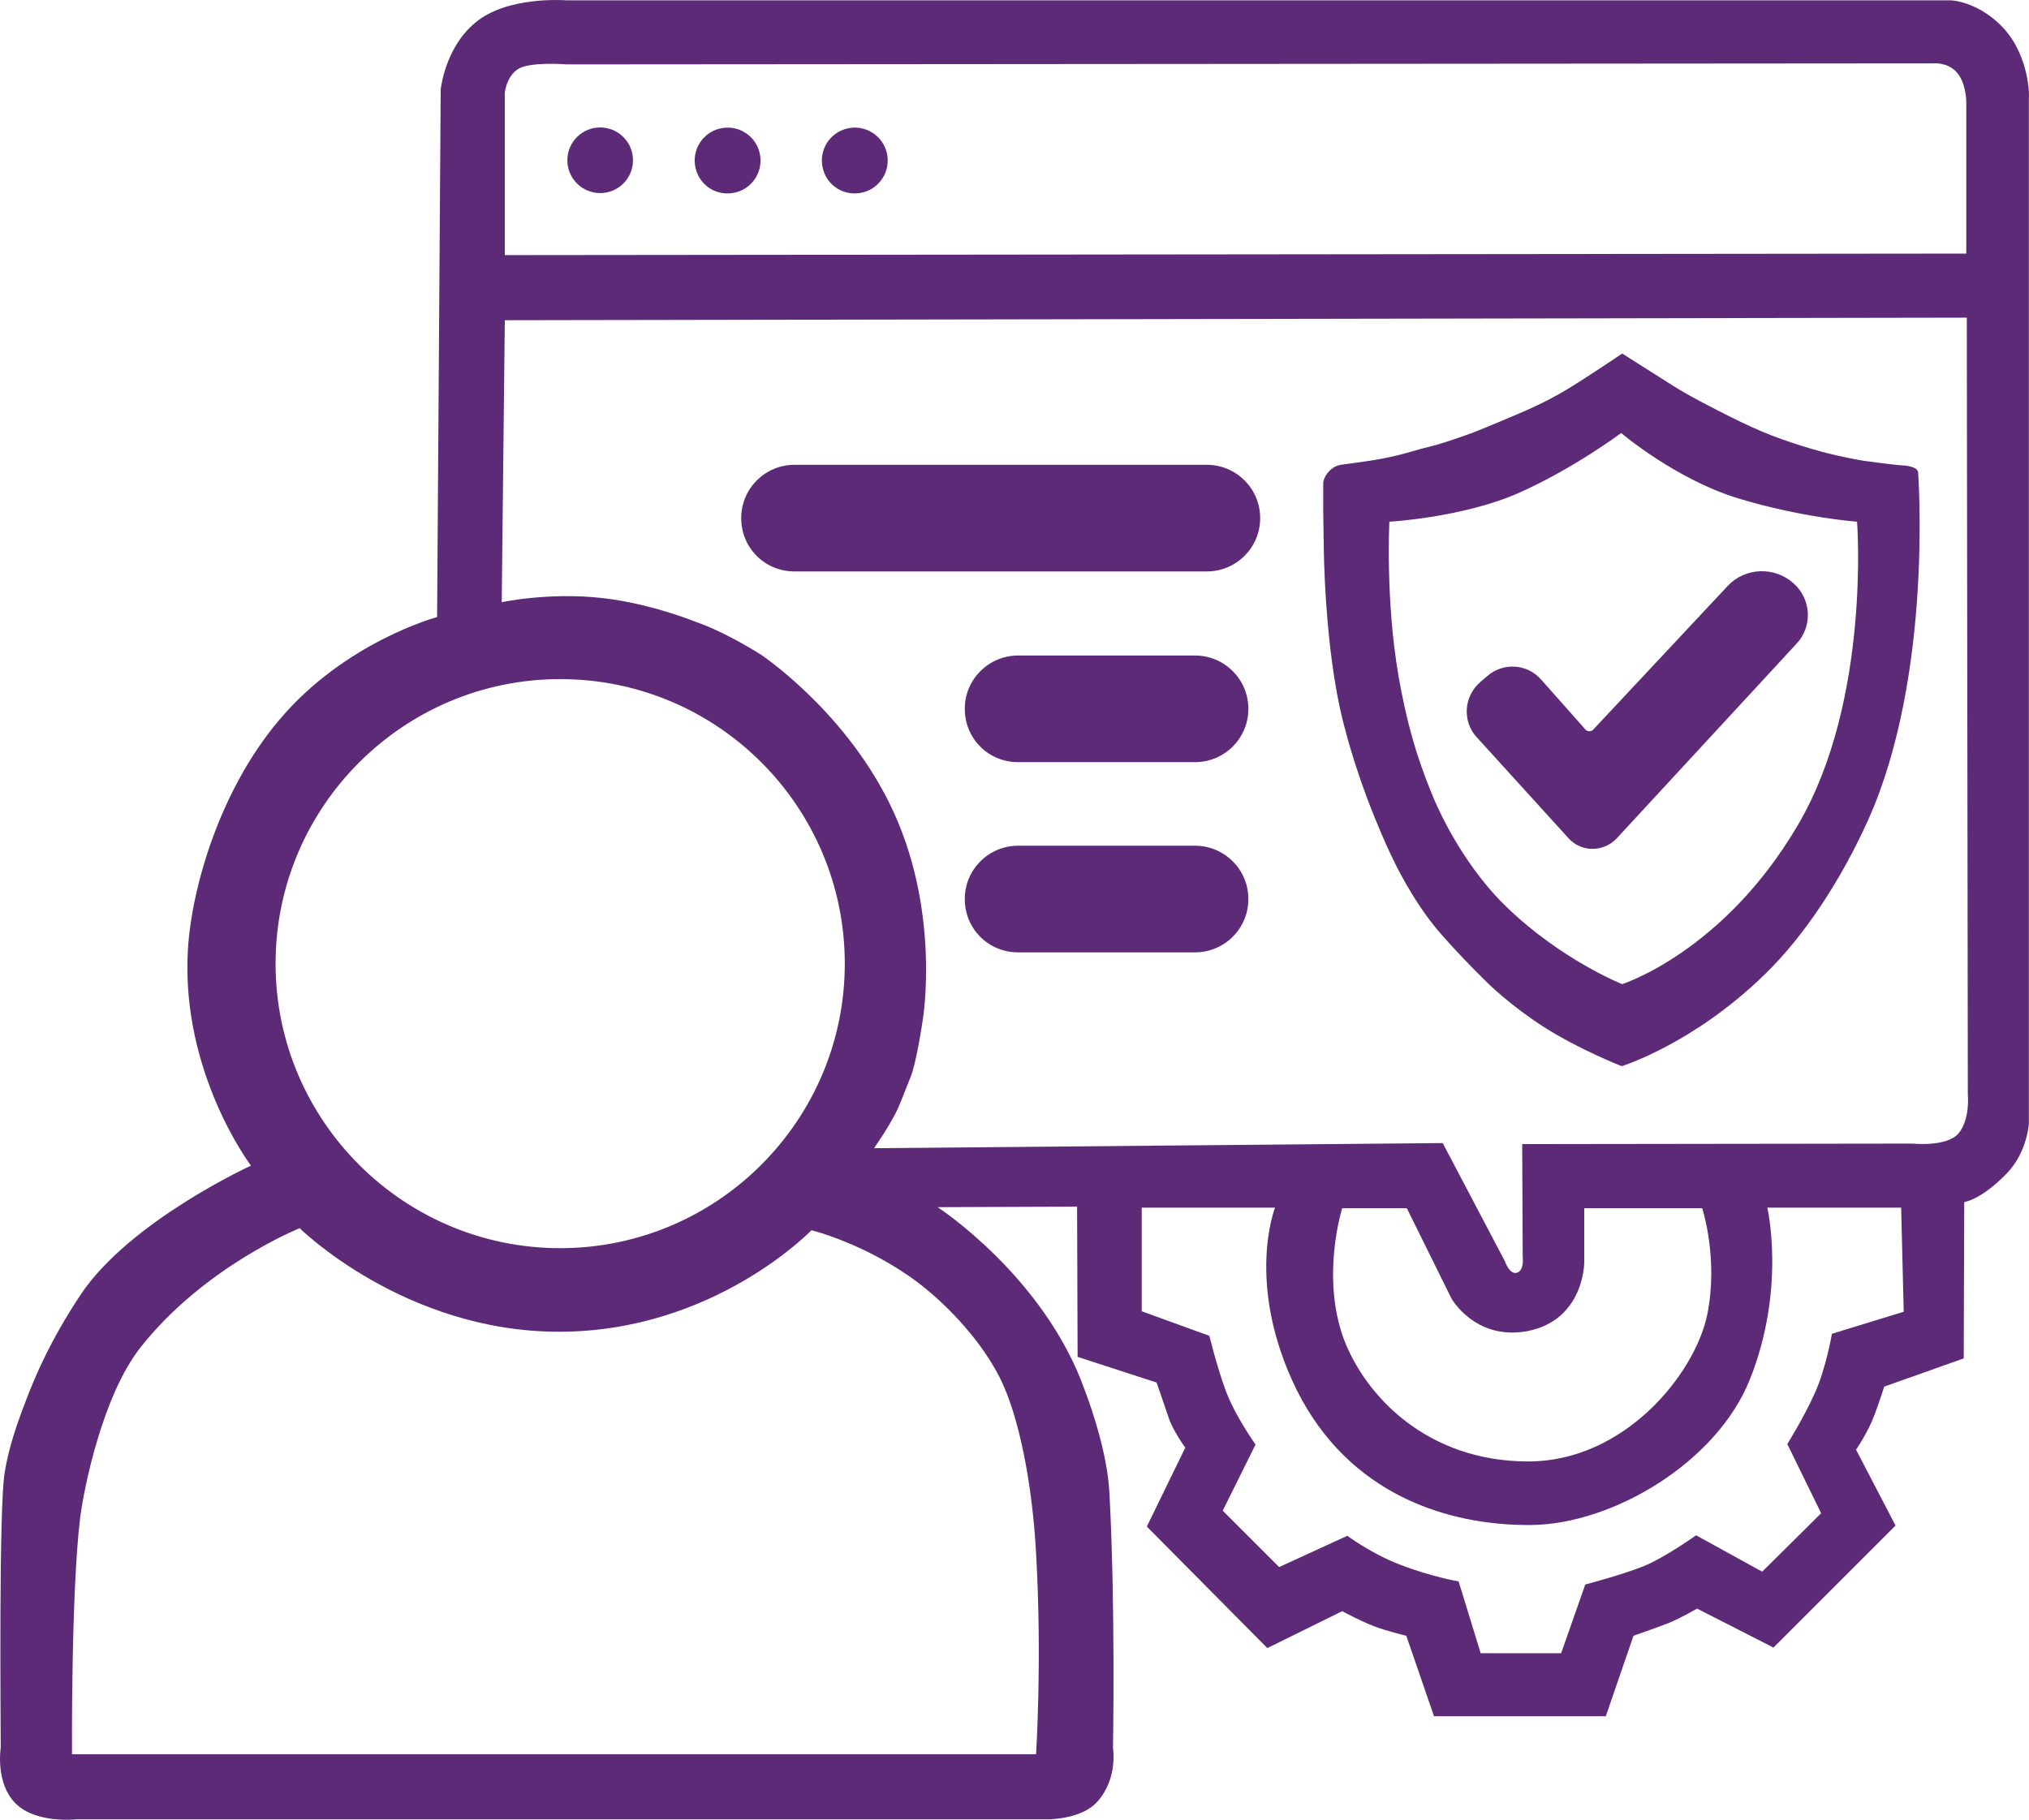
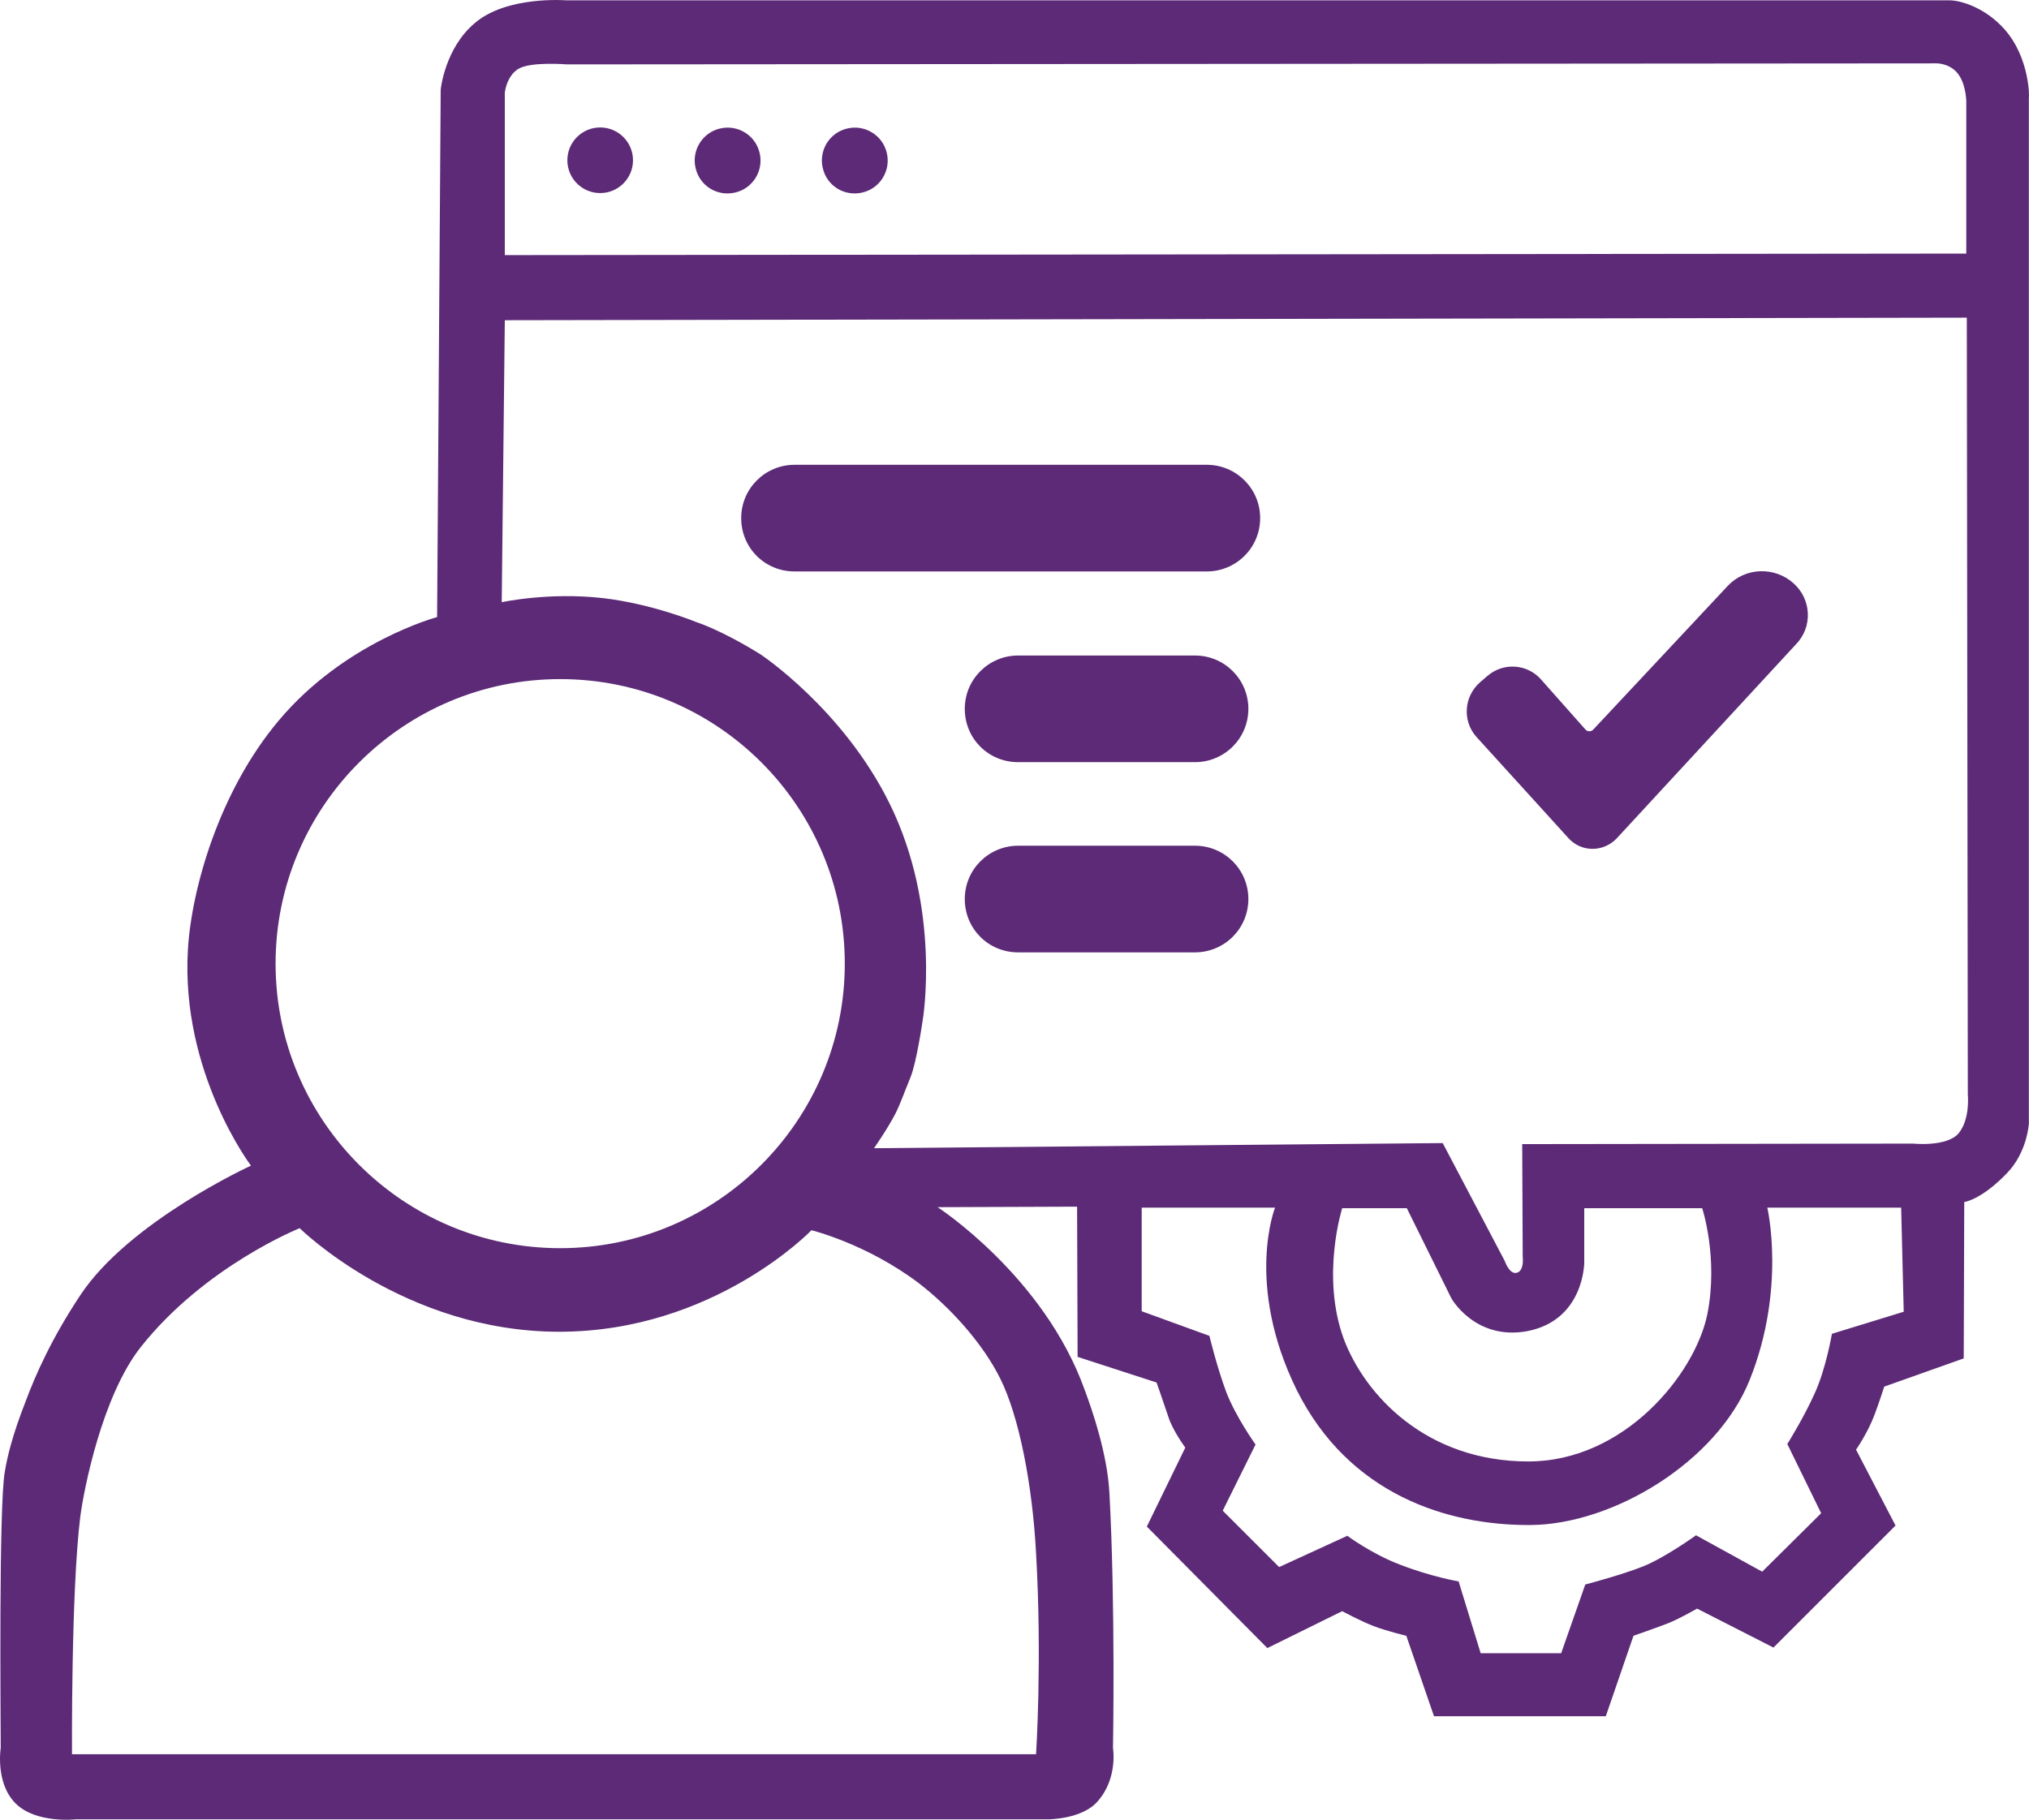
<svg xmlns="http://www.w3.org/2000/svg" id="uuid-729b94ff-d1c0-44e2-892e-cd3d70414203" viewBox="0 0 395.67 354.94">
  <circle cx="117.04" cy="31.26" r="6.4" style="fill: #5c2a76;" />
  <path d="M143.34,37.56c3.5-.8,5.6-4.3,4.8-7.7-.8-3.5-4.3-5.6-7.7-4.8-3.5.8-5.6,4.3-4.8,7.7.8,3.5,4.2,5.6,7.7,4.8Z" style="fill: #5c2a76;" />
-   <path d="M168.14,37.56c3.5-.8,5.6-4.3,4.8-7.7-.8-3.5-4.3-5.6-7.7-4.8-3.5.8-5.6,4.3-4.8,7.7.8,3.5,4.2,5.6,7.7,4.8Z" style="fill: #5c2a76;" />
+   <path d="M168.14,37.56c3.5-.8,5.6-4.3,4.8-7.7-.8-3.5-4.3-5.6-7.7-4.8-3.5.8-5.6,4.3-4.8,7.7.8,3.5,4.2,5.6,7.7,4.8" style="fill: #5c2a76;" />
  <path d="M390.94,5.76h0c-3.8-4.3-8.6-5.7-10.8-5.7H110.34s-11.5-.9-17.7,4.4c-5.9,4.9-6.7,13-6.7,13l-.7,102.9s-18,4.8-30.9,20.2c-11.6,13.8-17,32.8-17.7,44.7-1.4,24,12.3,42.1,12.3,42.1,0,0-23.8,10.9-33.3,25.3-5.5,8.3-8.7,15.4-10.8,21.1-2.3,5.9-3.4,10.2-3.9,13.3-1.2,6.5-.8,48.8-.8,53.5v.4s-1.1,6.8,2.9,10.8,11.8,3.1,11.8,3.1h189.6s6.6,0,9.6-3.5c4-4.5,3-10.4,3-10.4,0,0,.5-27.8-.7-49.8-.4-7.5-3.3-16-4.8-20-7.9-22.2-28.7-35.7-28.7-35.7l27.2-.1.1,29.3,15.4,5s1.4,4,2.3,6.7c.8,2.6,3.3,6,3.3,6l-7.5,15.4,23.5,23.7,14.6-7.2s3.5,1.9,6.1,2.9,6.4,1.9,6.4,1.9l5.4,15.7h33.5l5.4-15.7s4.6-1.6,6.9-2.5c2.4-1,5.5-2.8,5.5-2.8l14.9,7.6,23.8-23.8-7.7-14.8s2.3-3.3,3.6-6.8c.8-2.1,1.9-5.5,1.9-5.5l15.5-5.5.1-30.5s3.3-.4,8.3-5.6c4-4.1,4.3-9.7,4.3-9.7V19.06c.1,0,.2-7.7-4.7-13.3ZM101.04,13.46c2.4-1.5,9.5-.9,9.5-.9l267.2-.2s2.9,0,4.4,2.5c1.3,2.1,1.3,5,1.3,5v29.6l-285,.3v-31.3h0c-.1,0,.2-3.5,2.6-5ZM109.24,132.46c30.7,0,55.5,24.9,55.5,55.5s-24.9,55.5-55.5,55.5-55.5-24.9-55.5-55.5c0-30.6,24.9-55.5,55.5-55.5ZM195.04,268.86h0c3.7,7.4,6.3,20.8,7,34.1,1.2,20.8,0,39.2,0,39.2H14.04s-.2-31.5,1.6-46.2c.7-5.5,4.3-23.7,11.8-33.2,12.5-15.8,31-23.2,31-23.2,0,0,20.4,20.2,50.6,20.2s49.2-19.8,49.2-19.8c0,0,10.7,2.6,20.9,10.3,6.1,4.7,12.4,11.6,15.9,18.6ZM357.24,260.16h0s-1.2,7-3.4,11.7c-2.1,4.7-5.3,9.8-5.3,9.8l6.6,13.5-11.5,11.4-12.9-7.1s-6.1,4.4-10.4,6.1-11.2,3.5-11.2,3.5l-4.7,13.4h-15.7l-4.3-14s-5.3-.9-11.5-3.3c-5.5-2.1-10.2-5.6-10.2-5.6l-13.3,6.1-11-11,6.4-12.9s-3.8-5.3-5.7-10.2c-1.8-4.8-3.3-11-3.3-11l-13.2-4.8v-20.2h26s-5.9,14.9,4.2,35.5c10.2,20.5,29.5,26.5,45.6,26.4s36.4-12.3,42.8-28.4c7.1-17.8,3.4-33.5,3.4-33.5h26.1l.5,20.3-14,4.3ZM261.74,235.66h12.6l8.7,17.6s4.6,8.2,14.7,6.4c11.2-2.1,11.2-13.4,11.2-13.4v-10.6h23s3.2,9.7,1,20.7c-2.4,11.7-16.2,28.7-34.9,28.7-19.8,0-31.8-12.8-36-23.9-4.5-12.3-.3-25.5-.3-25.5ZM381.94,221.06c-2.3,2.7-8.9,2-8.9,2l-76.2.1.1,22s.3,2.4-.9,3c-1.6.8-2.6-2.2-2.6-2.2l-12.1-23-110.9,1s2.6-3.7,4.2-6.8c1-2,1.7-4.1,2.9-7s2.4-11.2,2.4-11.2h0s3.7-21.7-6.5-42.3c-9.1-18.4-25.1-29-25.1-29-7.7-4.8-12.5-6.3-12.5-6.3,0,0-8.7-3.6-18.3-4.7-10.5-1.2-19.7.8-19.7.8l.6-55,285.1-.5.2,151.6c0-.1.5,4.7-1.8,7.5Z" style="fill: #5c2a76;" />
-   <path d="M370.64,90.76s-3.1-.3-7.3-.9c-4.2-.7-7.5-1.6-7.5-1.6,0,0-4.8-1.2-10.3-3.3-5.2-2-11.9-5.6-11.9-5.6,0,0-4.2-2.1-7.2-4s-10.1-6.4-10.1-6.4c0,0-6.5,4.4-10.6,6.9-4.6,2.8-9.3,4.7-9.3,4.7,0,0-5.8,2.5-9.4,3.9-3.6,1.3-6.3,2.2-8.4,2.7-2.2.5-4.9,1.5-9.1,2.3-3.8.7-7.8,1.1-8.5,1.3-1.8.5-3,2.4-3,3.5v5.5l.1,6.6s.1,20,3.8,34.5c3.6,14.4,9.6,26.5,9.6,26.5,0,0,3.7,8.1,9.1,14.4,4.5,5.2,9.6,10.1,9.6,10.1h0s4.2,4.2,10.9,8.5c6.7,4.3,15.1,7.6,15.1,7.6,0,0,14-4.3,28-18,7.4-7.2,14.6-17.9,20.1-30.1,12.7-28.4,9.7-67.8,9.7-67.8-.3-1.3-3.4-1.3-3.4-1.3ZM350.64,160.86c-14.5,24.8-34.3,31.1-34.3,31.1,0,0-11.9-4.7-22.7-15.2-5.9-5.7-11.3-14.2-14.5-22.1-3.2-7.8-5-14.7-6.4-22.7-2.6-15-1.8-30.2-1.8-30.2,0,0,14.3-.8,25.2-5.6,10.8-4.8,20-11.7,20-11.7,0,0,10.7,9.1,23,12.8h0c12.2,3.7,23,4.5,23,4.5,0,0,2.7,34.9-11.5,59.1Z" style="fill: #5c2a76;" />
  <path d="M349.74,113.76h0c-3.7-3.3-9.4-3.1-12.8.5l-26.2,28c-.4.5-1.2.5-1.6,0l-8.6-9.7c-2.7-3.1-7.4-3.4-10.5-.7l-1.4,1.2c-3.2,2.8-3.5,7.6-.7,10.7l17.9,19.7c2.5,2.8,6.8,2.8,9.4.1l35-37.9c3.3-3.4,3-8.8-.5-11.9Z" style="fill: #5c2a76;" />
  <path d="M235.34,90.66h-80.4c-5.7,0-10.4,4.6-10.4,10.4s4.6,10.4,10.4,10.4h80.4c5.7,0,10.4-4.6,10.4-10.4s-4.7-10.4-10.4-10.4Z" style="fill: #5c2a76;" />
  <path d="M233.04,127.86h-34.5c-5.7,0-10.4,4.6-10.4,10.4s4.6,10.4,10.4,10.4h34.5c5.7,0,10.4-4.6,10.4-10.4s-4.7-10.4-10.4-10.4Z" style="fill: #5c2a76;" />
  <path d="M233.04,164.96h-34.5c-5.7,0-10.4,4.6-10.4,10.4s4.6,10.4,10.4,10.4h34.5c5.7,0,10.4-4.6,10.4-10.4s-4.7-10.4-10.4-10.4Z" style="fill: #5c2a76;" />
</svg>